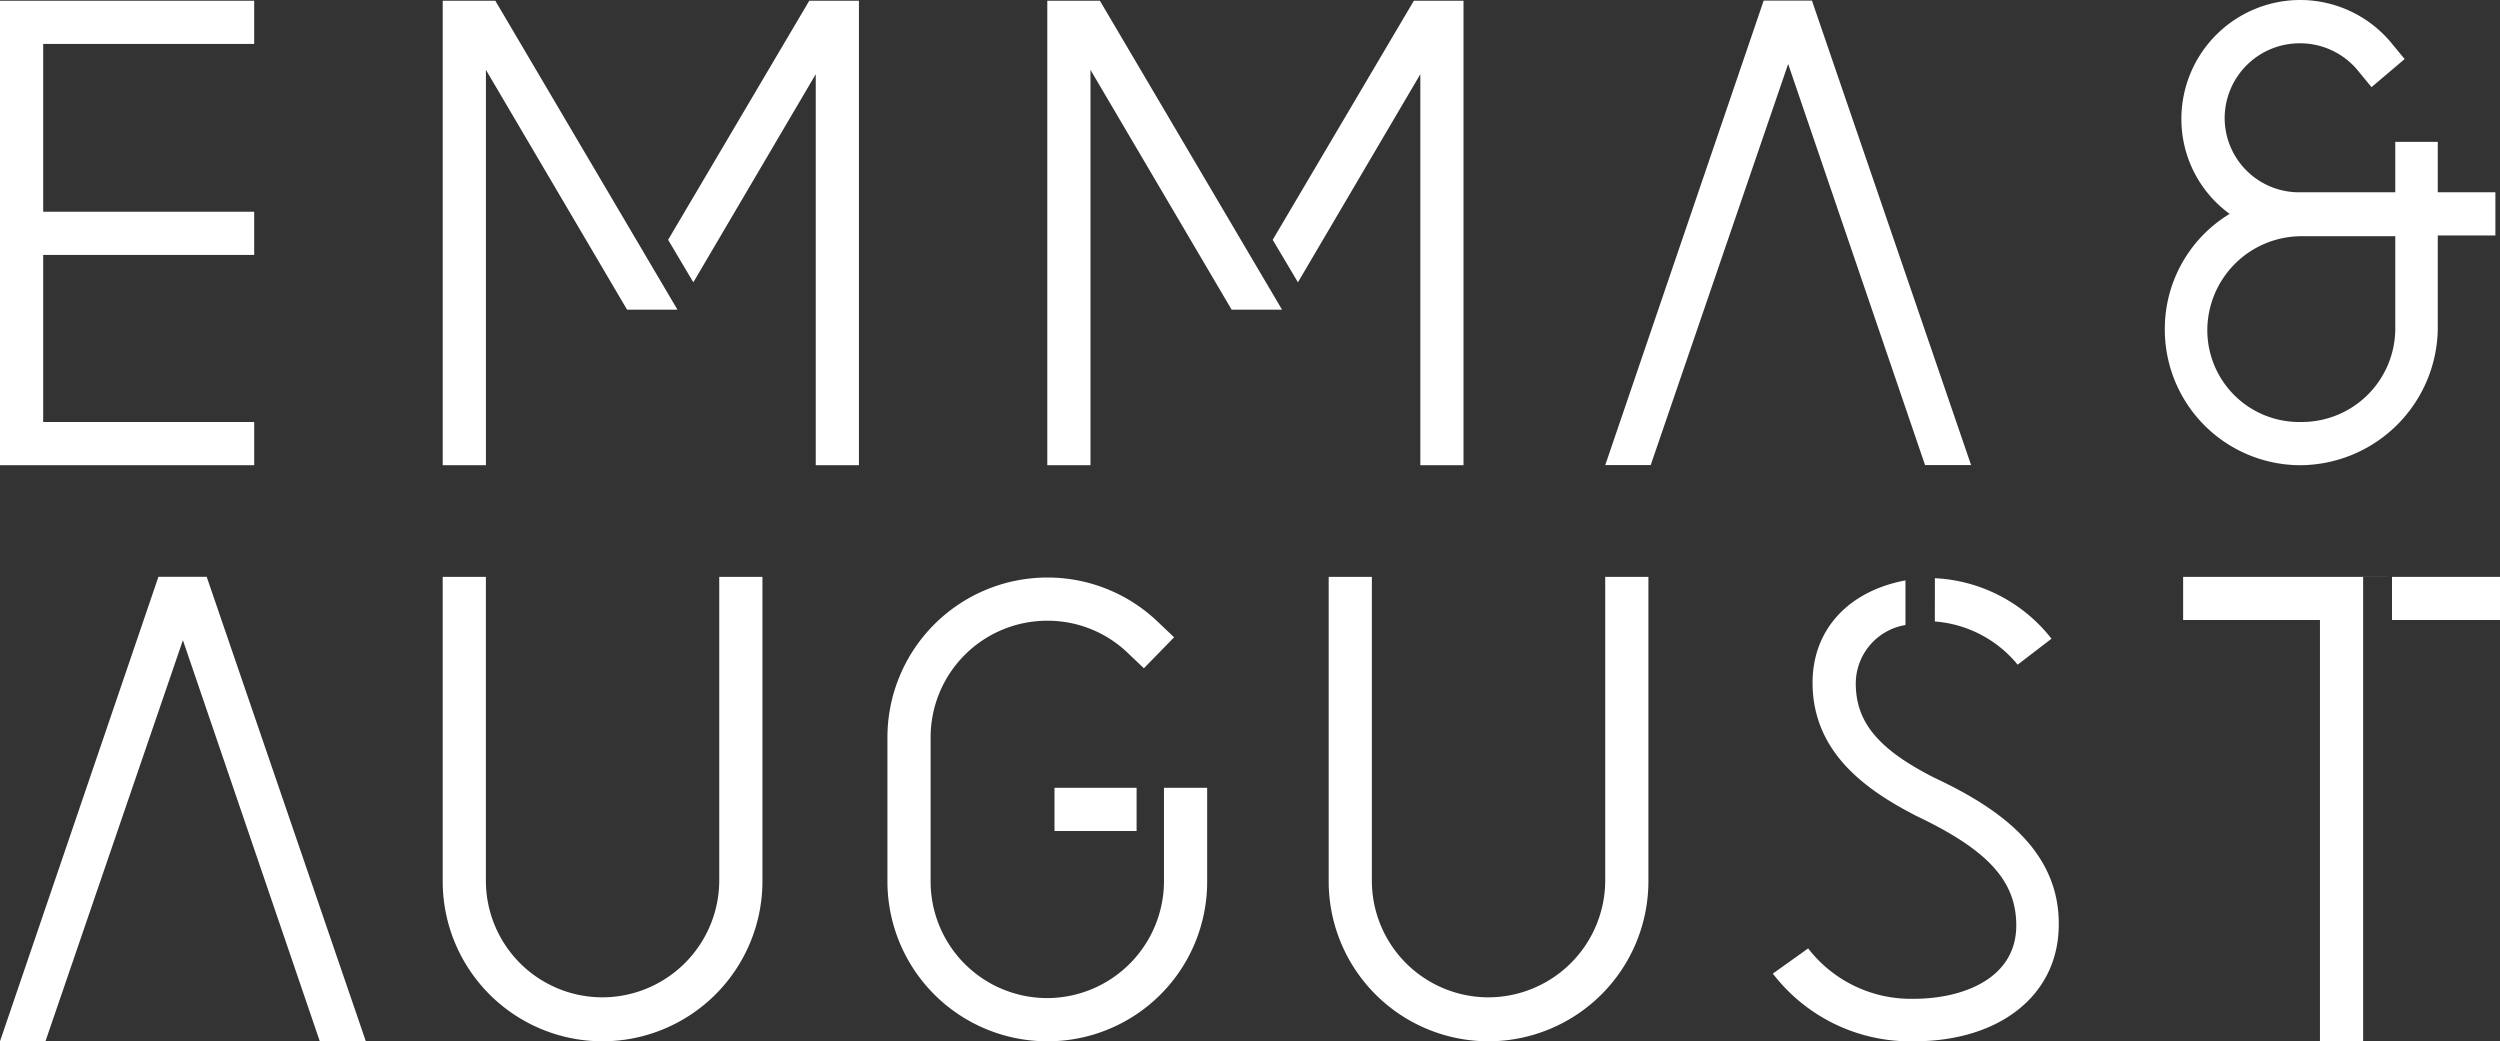
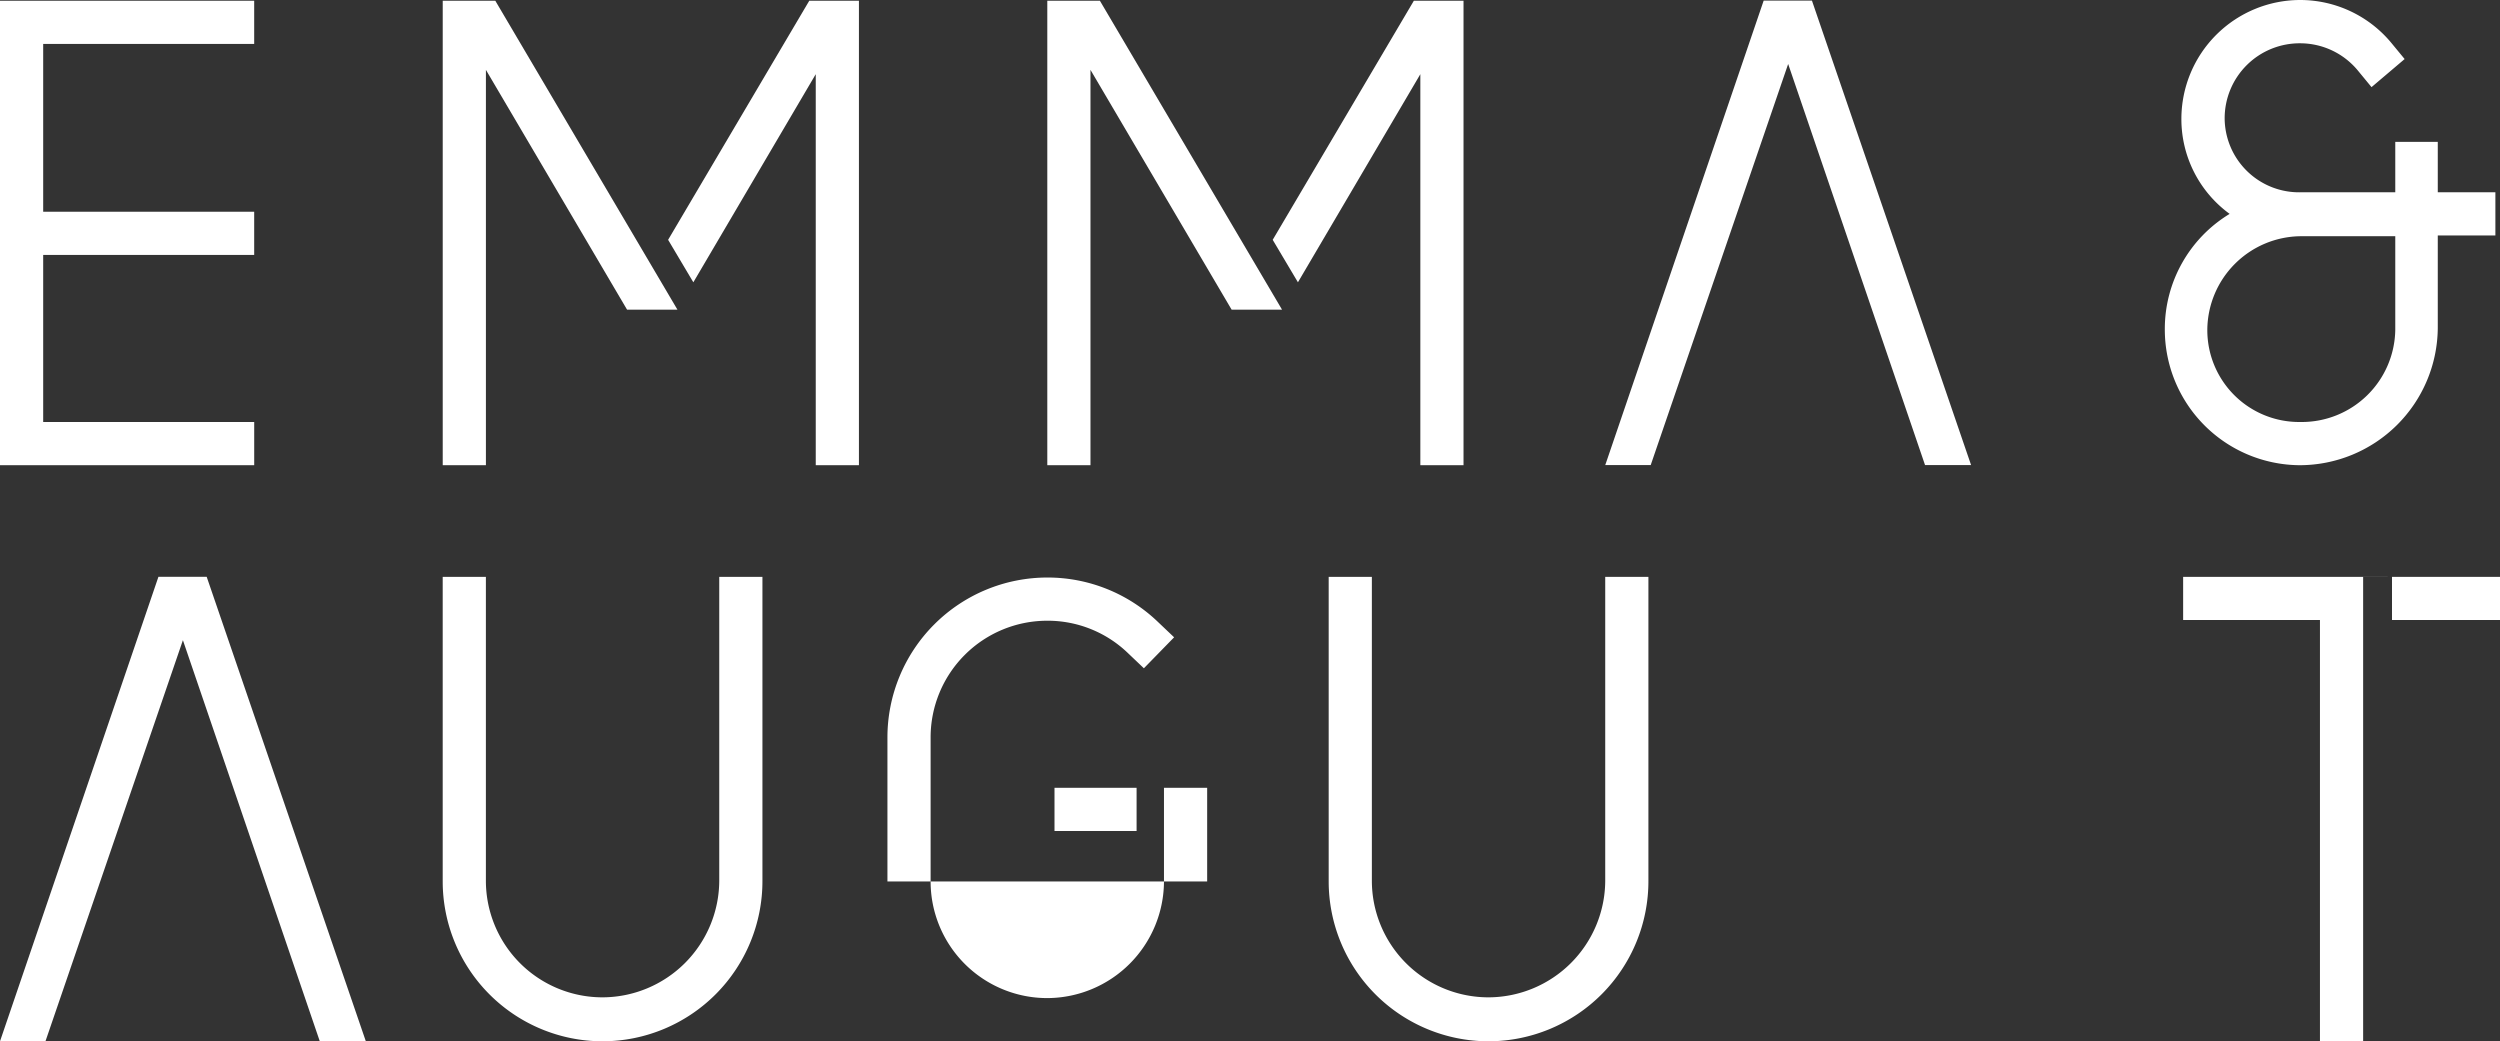
<svg xmlns="http://www.w3.org/2000/svg" width="110" height="45.817" viewBox="0 0 110 45.817">
  <rect x="0" y="0" width="110" height="45.817" fill="#333333" stroke="none" />
  <defs>
    <style>.a{fill:none;}.b{fill:#fff;}.c{clip-path:url(#a);}</style>
    <clipPath id="a">
      <path class="a" d="M0,0H110V-45.817H0Z" />
    </clipPath>
  </defs>
  <g transform="translate(0 45.817)">
    <g transform="translate(0 -45.785)">
      <path class="b" d="M0,0V20.437H11.185v-1.9H1.9V11.185h9.284v-1.9H1.9V1.9h9.284V0Z" />
    </g>
    <g transform="translate(35.608 -45.785)">
      <path class="b" d="M0,0-6.211,10.52l1.11,1.869L.285,3.232V20.437h1.9V0ZM-16.128,0V20.437h1.9V3.042l6.211,10.552H-5.8L-13.815,0Z" />
    </g>
    <g transform="translate(62.21 -45.785)">
      <path class="b" d="M0,0-6.211,10.52l1.11,1.869L.285,3.232V20.437h1.9V0ZM-16.129,0V20.437h1.9V3.042l6.211,10.552H-5.8L-13.815,0Z" />
    </g>
    <g transform="translate(77.602 -45.791)">
      <path class="b" d="M0,0-6.971,20.438h2L1.077,2.789,7.1,20.438H9.126L2.123,0Z" />
    </g>
    <g class="c">
      <g transform="translate(98.104 -36.406)">
        <path class="b" d="M0,0A5.16,5.16,0,0,1-2.123-4.183,5.234,5.234,0,0,1,3.106-9.411,5.212,5.212,0,0,1,7.1-7.541l.6.728L6.243-5.577l-.6-.729a3.294,3.294,0,0,0-2.534-1.2,3.3,3.3,0,0,0-3.328,3.3A3.274,3.274,0,0,0,3.106-.95H7.288V-3.168h1.87V-.95h2.535v1.9H9.158V5.038a6.084,6.084,0,0,1-6.084,6.02A5.971,5.971,0,0,1-2.852,5.07,5.919,5.919,0,0,1,0,0M7.288.983H3.106A4.148,4.148,0,0,0-.982,5.1,4.042,4.042,0,0,0,3.074,9.157h.063A4.116,4.116,0,0,0,7.288,5.1Z" />
      </g>
    </g>
    <g transform="translate(6.971 -20.438)">
      <path class="b" d="M0,0-6.971,20.438h2L1.077,2.789,7.1,20.438H9.126L2.123,0Z" />
    </g>
    <g class="c">
      <g transform="translate(19.479 -7.034)">
        <path class="b" d="M0,0V-13.4H1.9V-.032A5.132,5.132,0,0,0,7.034,5.1,5.153,5.153,0,0,0,12.168-.032V-13.4h1.9V-.032A7.045,7.045,0,0,1,7.034,7.034,7.038,7.038,0,0,1,0,0" />
      </g>
      <g transform="translate(39.047 -7.034)">
-         <path class="b" d="M0,0V-6.337a7.039,7.039,0,0,1,7.034-7.035,7.011,7.011,0,0,1,4.88,1.965l.7.665-1.33,1.363-.7-.666a5.088,5.088,0,0,0-3.549-1.426A5.132,5.132,0,0,0,1.9-6.337V0A5.132,5.132,0,0,0,7.034,5.133,5.153,5.153,0,0,0,12.168,0V-4.119h1.9V0A7.018,7.018,0,0,1,7.034,7.034,7.038,7.038,0,0,1,0,0M7.351-4.119h3.612v1.9H7.351Z" />
+         <path class="b" d="M0,0V-6.337a7.039,7.039,0,0,1,7.034-7.035,7.011,7.011,0,0,1,4.88,1.965l.7.665-1.33,1.363-.7-.666a5.088,5.088,0,0,0-3.549-1.426A5.132,5.132,0,0,0,1.9-6.337V0A5.132,5.132,0,0,0,7.034,5.133,5.153,5.153,0,0,0,12.168,0V-4.119h1.9V0M7.351-4.119h3.612v1.9H7.351Z" />
      </g>
      <g transform="translate(58.462 -7.034)">
        <path class="b" d="M0,0V-13.4H1.9V-.032A5.132,5.132,0,0,0,7.034,5.1,5.153,5.153,0,0,0,12.168-.032V-13.4h1.9V-.032A7.045,7.045,0,0,1,7.034,7.034,7.038,7.038,0,0,1,0,0" />
      </g>
      <g transform="translate(90.585 -5.133)">
-         <path class="b" d="M0,0C0,3.074-2.567,5.133-6.369,5.133A7.621,7.621,0,0,1-12.58,2.155l1.553-1.109A5.713,5.713,0,0,0-6.369,3.263c2.091,0,4.5-.855,4.5-3.231,0-1.965-1.267-3.328-4.4-4.817-2.155-1.109-4.563-2.756-4.563-5.862,0-2.313,1.553-4.024,4.087-4.5v1.964a2.615,2.615,0,0,0-2.186,2.567c0,1.679.951,2.883,3.454,4.151C-2.915-5.26.032-3.422,0,0M-5.45-15.242h.031a6.936,6.936,0,0,1,5.1,2.662l-1.489,1.141a5.224,5.224,0,0,0-3.644-1.9Z" />
-       </g>
+         </g>
    </g>
    <path class="b" d="M105.248-18.536H110v-1.9h-4.752Zm0-1.9-9.19,0v1.9h6.02V0h1.9V-20.438Z" />
  </g>
</svg>